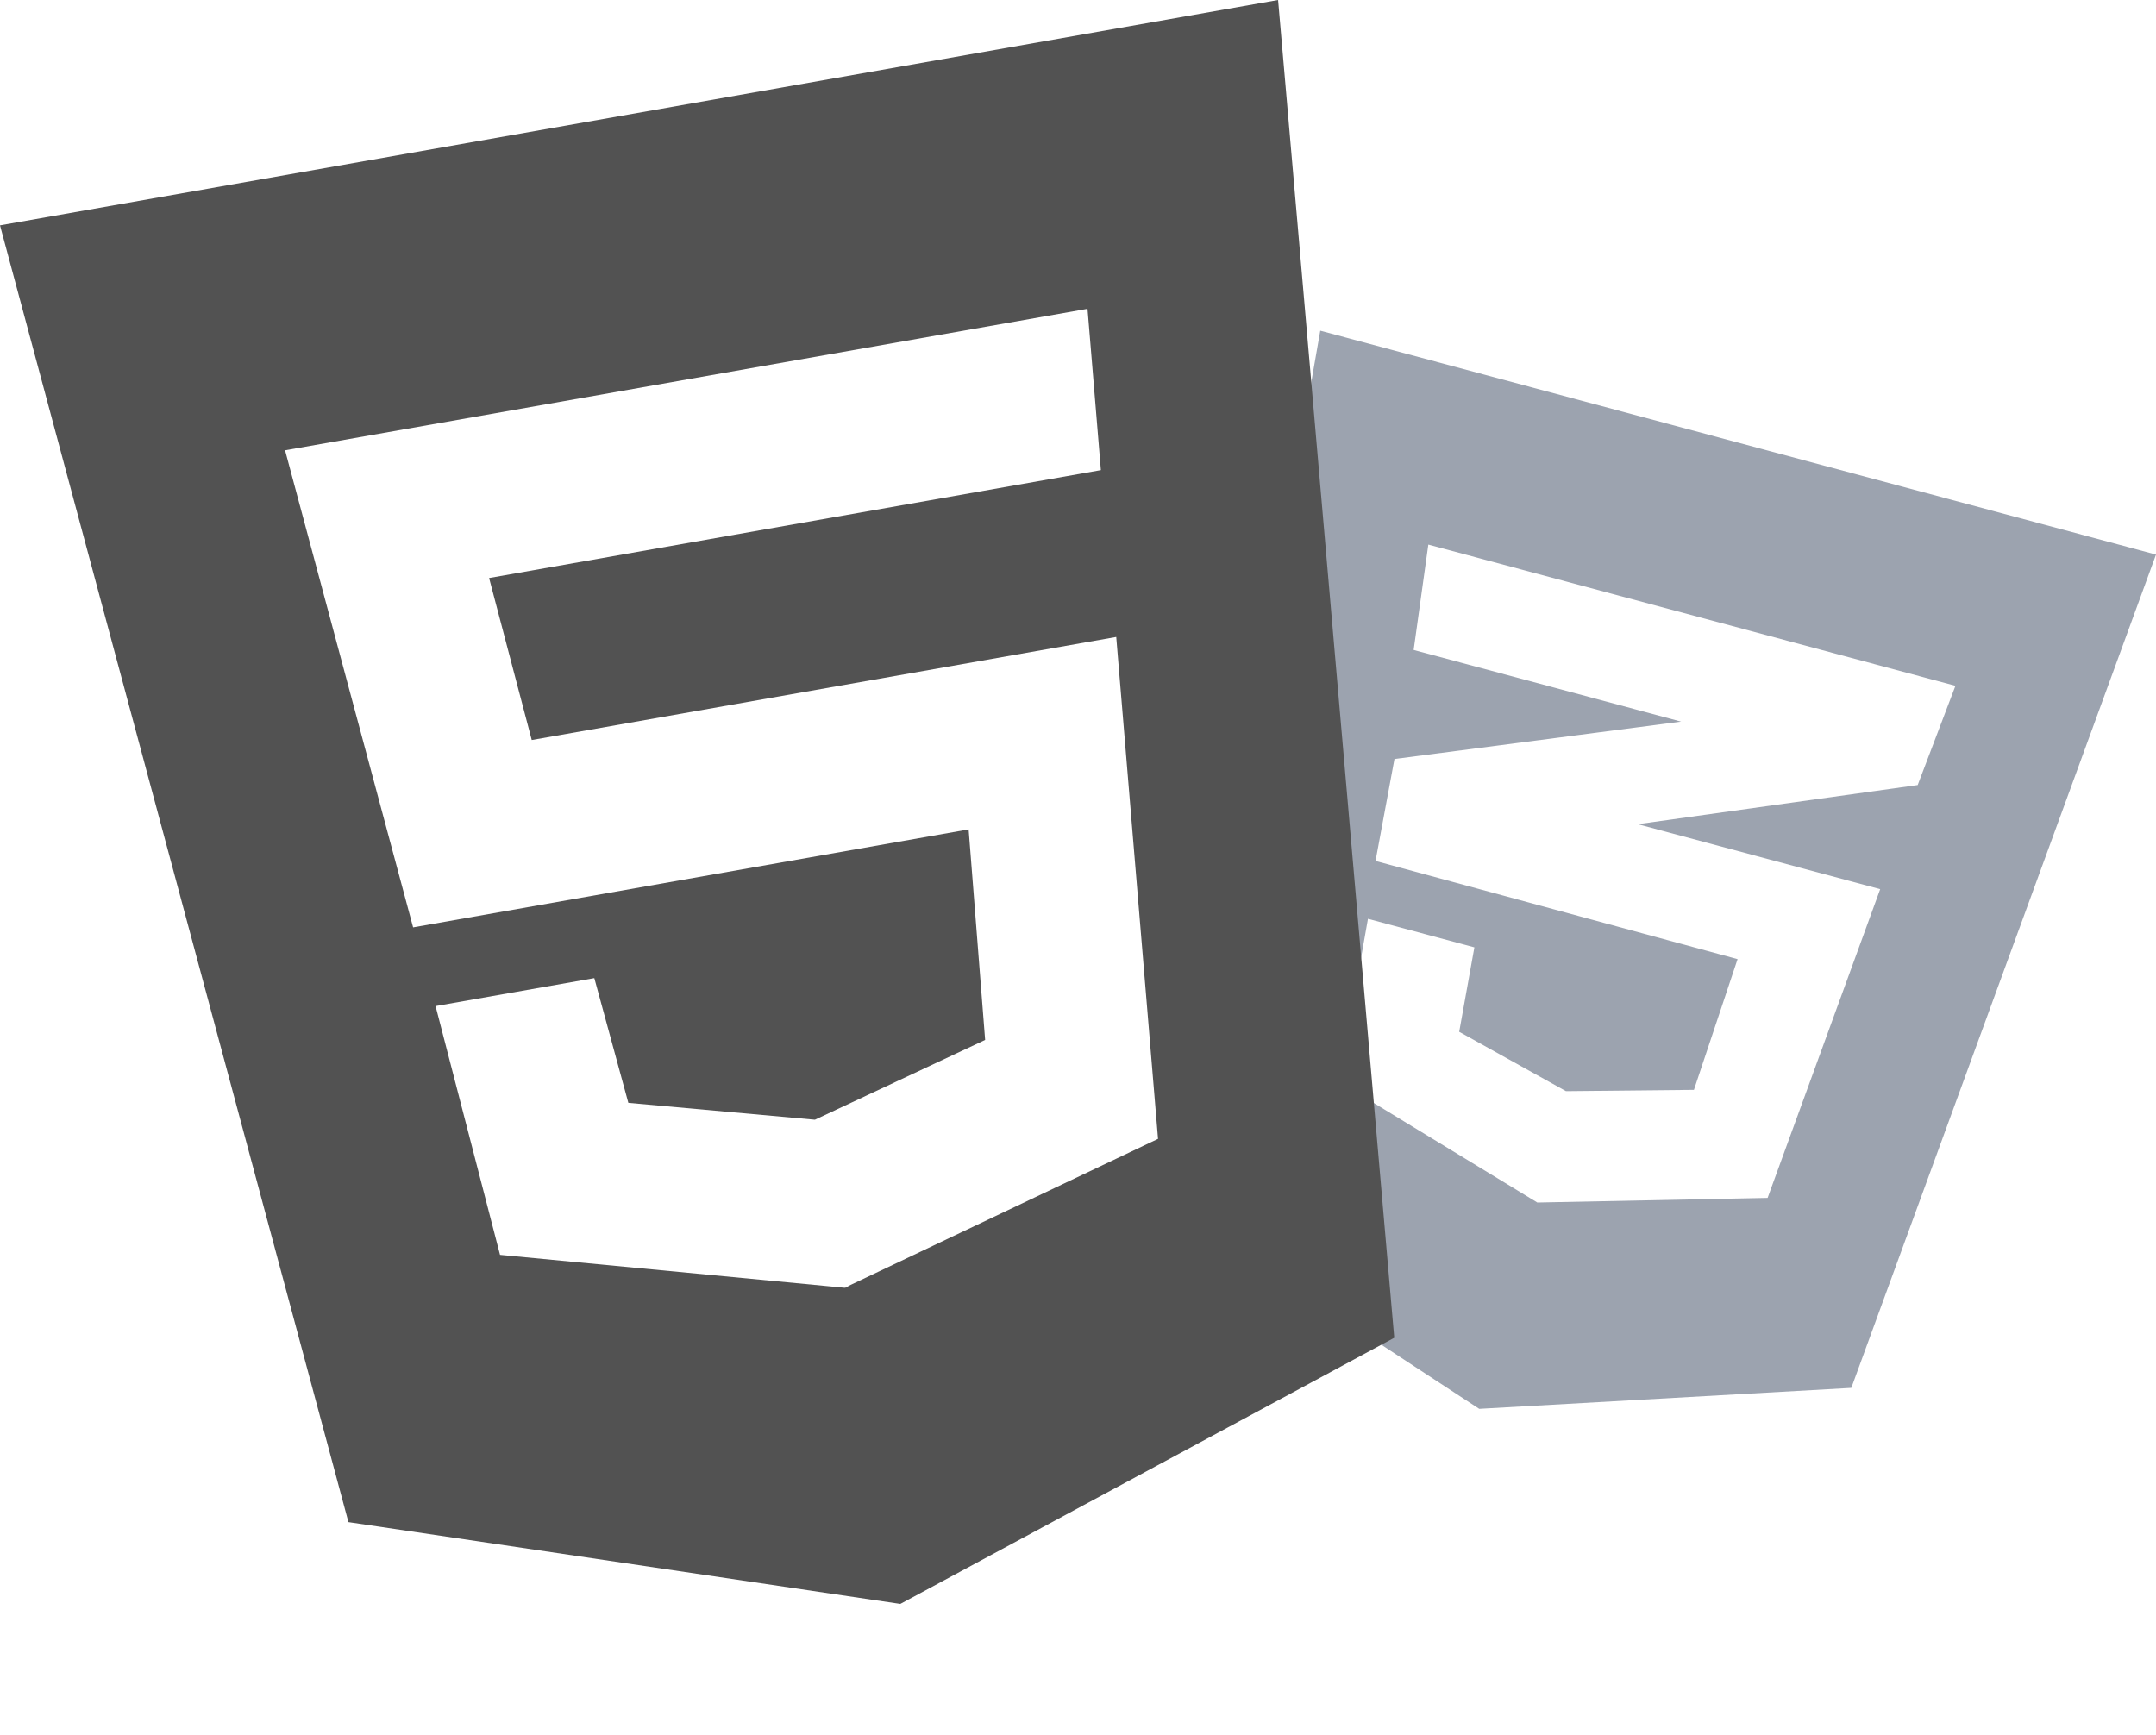
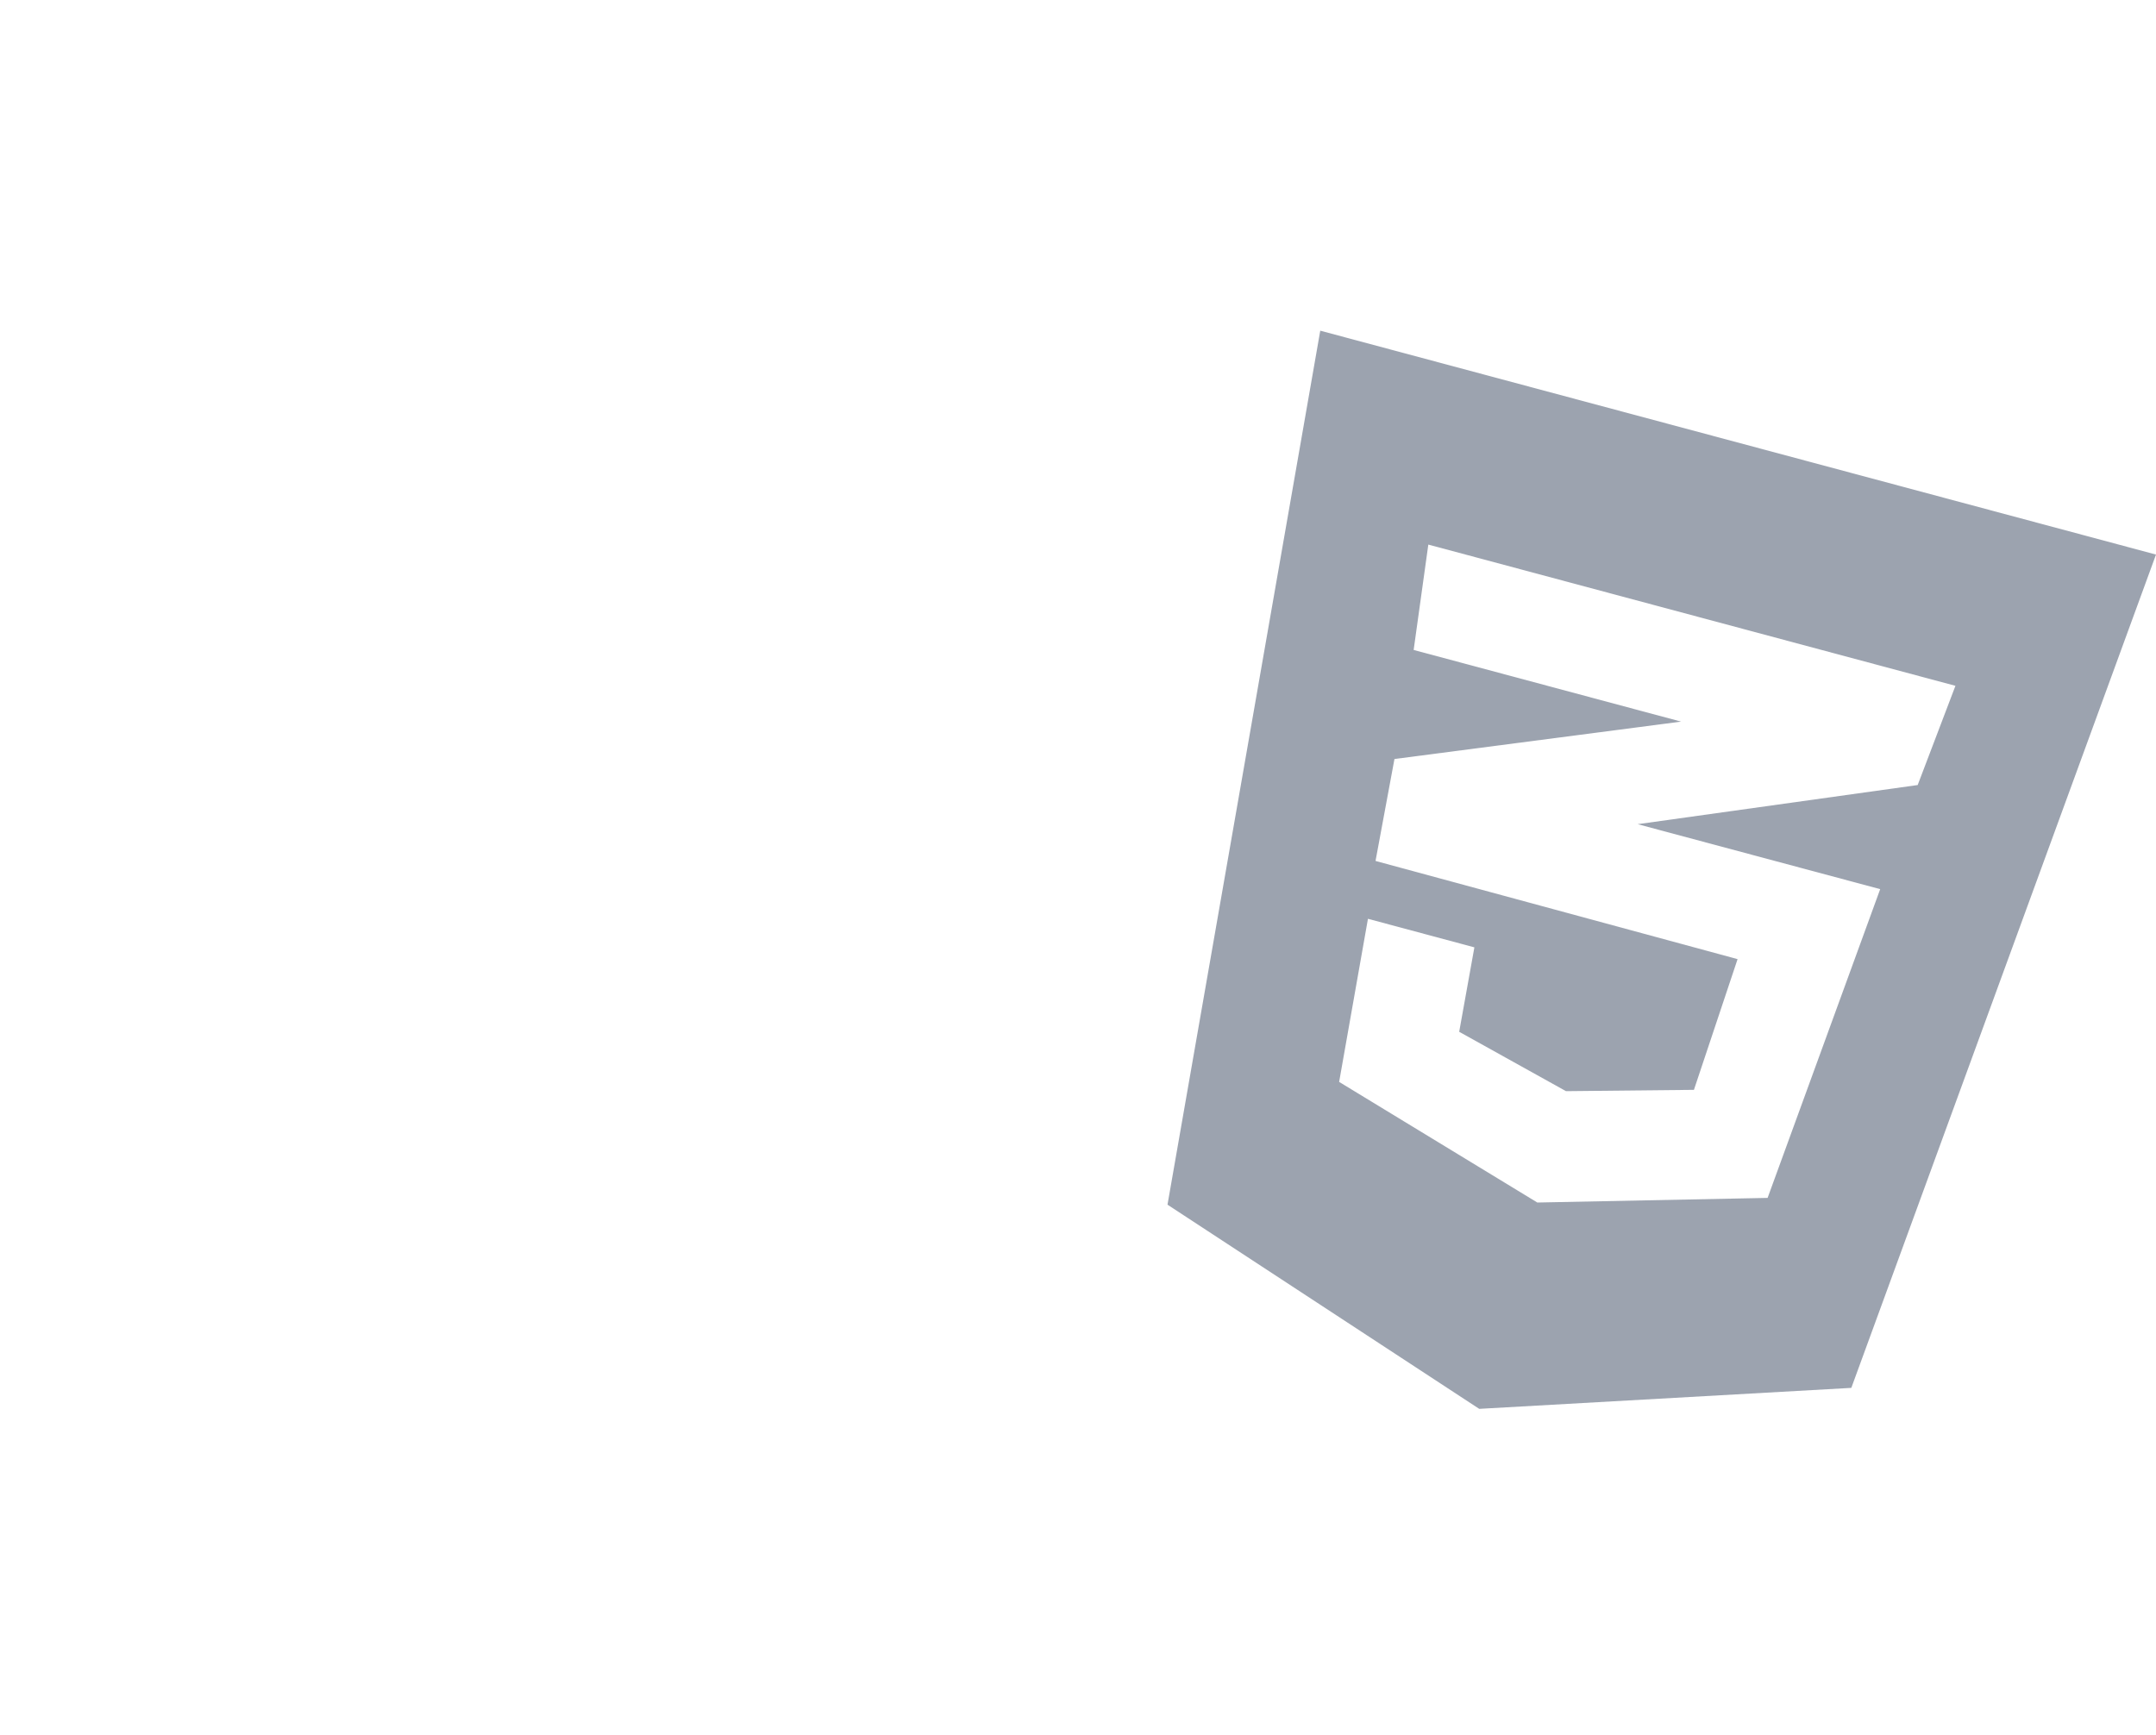
<svg xmlns="http://www.w3.org/2000/svg" width="41" height="33" viewBox="0 0 41 33" fill="none">
  <path d="M25.107 6.289L22.202 22.911L28.13 26.794L35.206 26.395L41 10.547L25.107 6.289ZM37.186 13.043L36.468 14.93L31.154 15.673L31.141 15.674L35.755 16.91L33.614 22.782L29.235 22.87L25.466 20.576L26.014 17.474L28.038 18.017L27.749 19.623L29.78 20.752L32.213 20.727L33.043 18.241L26.166 16.376L26.167 16.372L26.158 16.374L26.518 14.435L31.67 13.763L31.969 13.724L26.883 12.361L27.162 10.357L37.186 13.043Z" fill="#9CA3AF" />
-   <path d="M0 4.286L6.626 28.948L17.121 30.504L26.514 25.442L24.305 -1.84285e-06L0 4.286ZM20.935 8.941L9.301 10.993L10.112 14.074L21.227 12.114L22.022 21.659L16.127 24.46L16.13 24.479L16.061 24.491L9.509 23.865L8.283 19.134L11.302 18.602L11.949 20.974L15.497 21.295L18.734 19.778L18.42 15.774L7.856 17.637L5.421 8.564L20.681 5.873L20.935 8.941Z" fill="#525252" />
</svg>